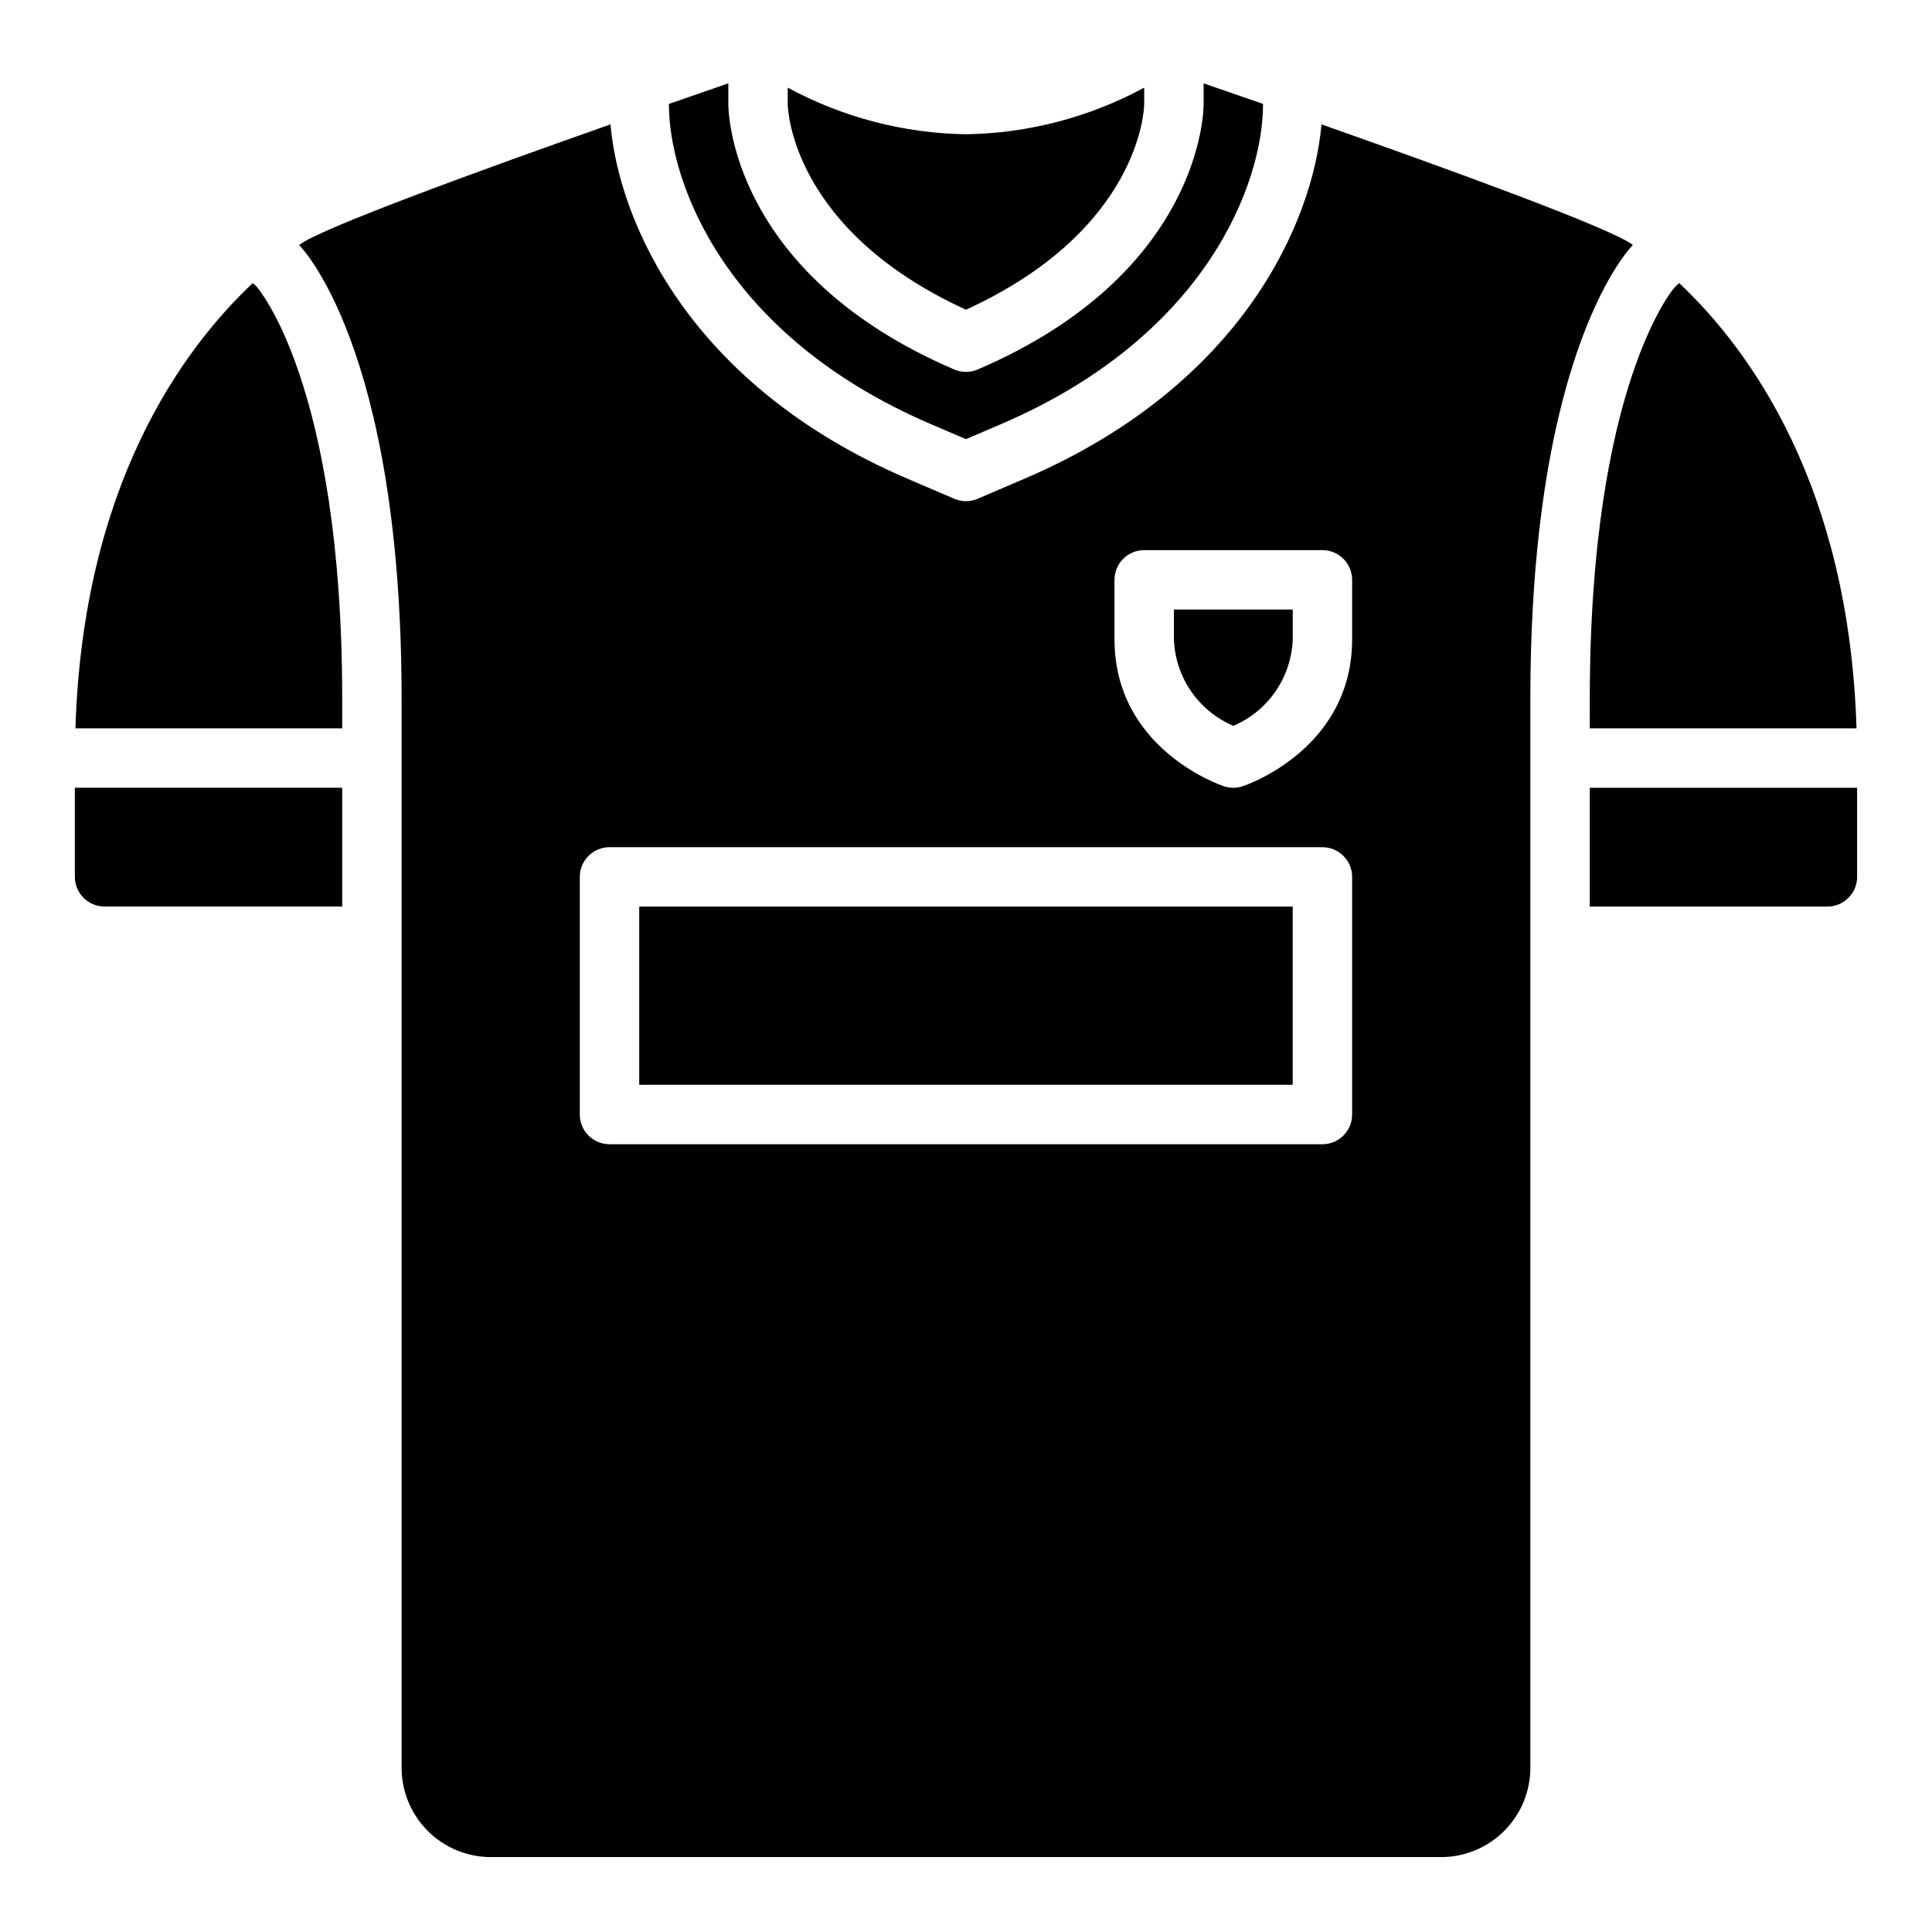
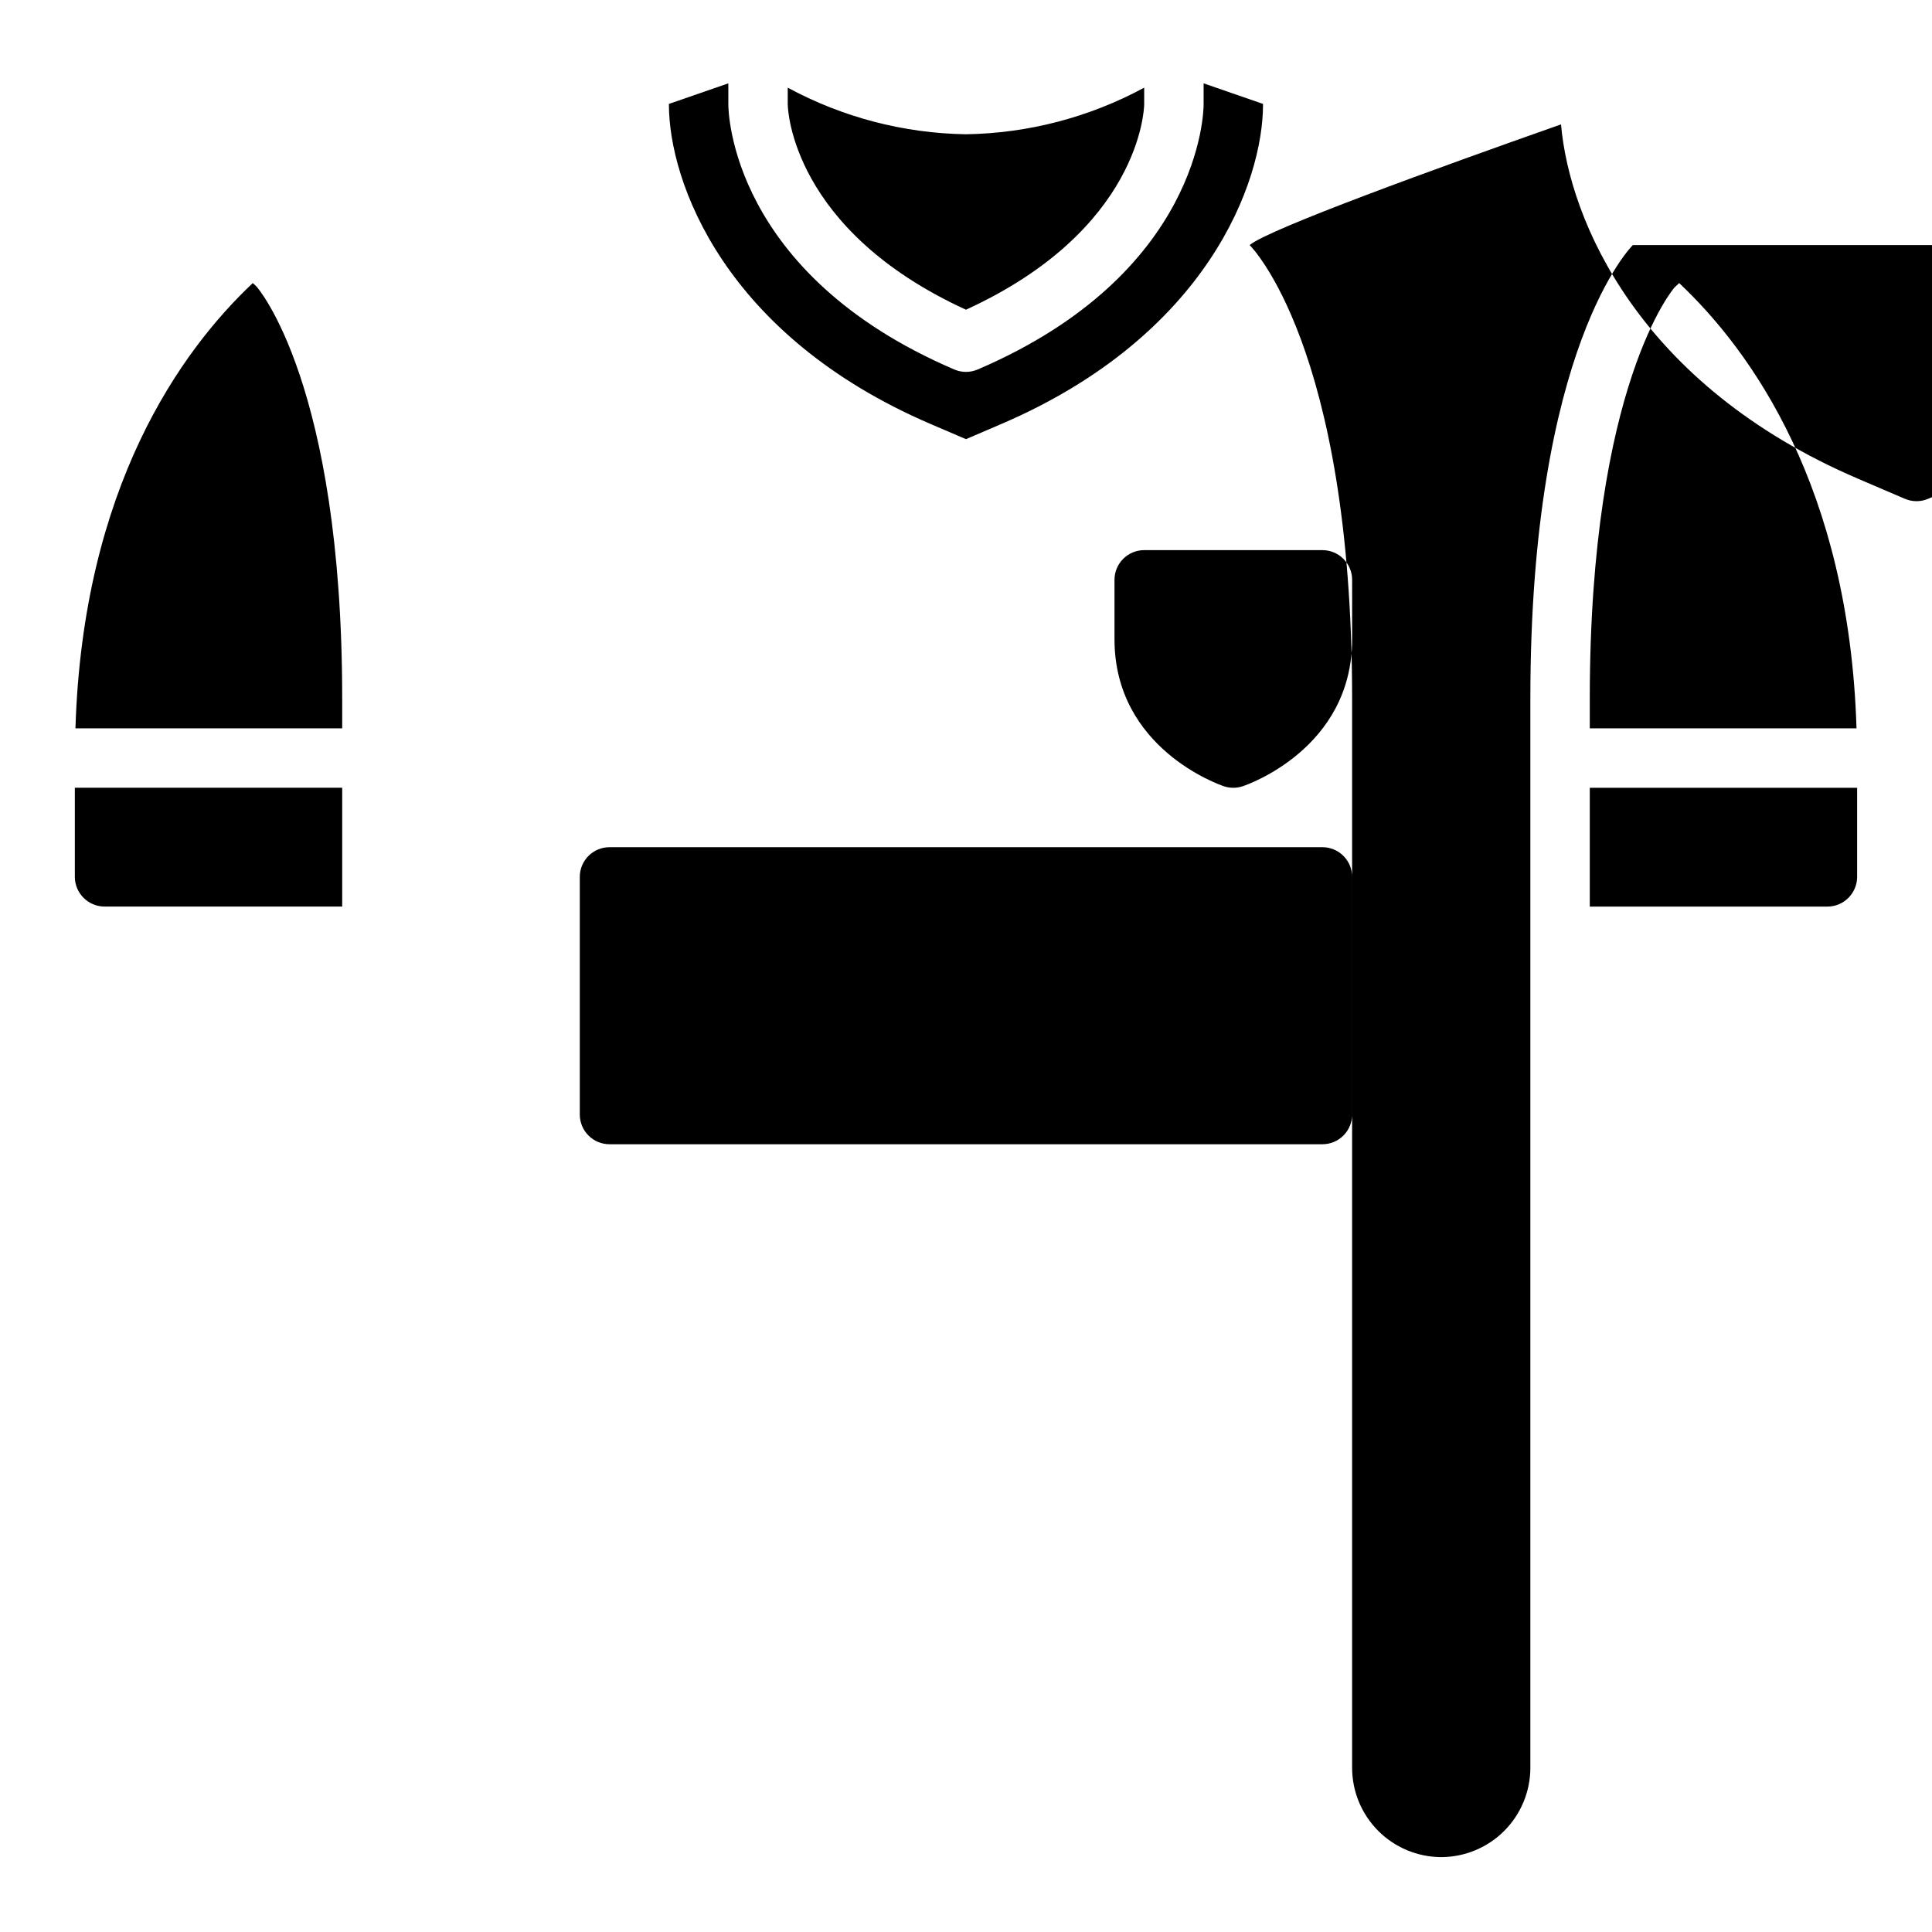
<svg xmlns="http://www.w3.org/2000/svg" fill="#000000" width="800px" height="800px" version="1.1" viewBox="144 144 512 512">
-   <path d="m565.31 329.15c0-83.363 22.434-108.95 22.434-108.95l1.258-1.18c19.051 17.949 45.027 54.082 46.996 118l-70.688 0.004zm0 23.617v31.488h62.977c4.34-0.012 7.859-3.527 7.871-7.871v-23.617zm-354.32-133.75c-19.051 17.949-45.027 54.082-46.996 118h70.691v-7.875c0-83.52-22.516-109.03-22.75-109.26zm-47.156 157.36c0.016 4.344 3.531 7.859 7.875 7.871h62.977v-31.488h-70.852zm236.16-150.3c46.109-21.113 47.211-53.059 47.23-54.438v-4.41c-14.52 7.859-30.723 12.098-47.23 12.352-16.512-0.254-32.715-4.492-47.234-12.348v4.477c0.023 1.309 1.125 33.25 47.234 54.367zm-9.301 30.32 9.301 3.984 9.301-3.988c54.797-23.484 69.418-64.281 69.418-84.684v-0.172c-6.586-2.293-12.051-4.176-15.742-5.449v5.621c0 1.82-0.68 44.84-59.875 70.211v-0.004c-1.98 0.852-4.223 0.852-6.203 0-59.195-25.367-59.875-68.391-59.875-70.207v-5.621c-3.695 1.27-9.156 3.156-15.742 5.449l-0.004 0.172c0 20.402 14.621 61.199 69.418 84.684zm-77.293 175.09h173.18v-47.234h-173.18zm141.7-118.08c0.172 4.926 1.742 9.703 4.531 13.766 2.789 4.066 6.68 7.254 11.215 9.184 4.535-1.93 8.422-5.117 11.211-9.184 2.789-4.062 4.363-8.84 4.531-13.766v-7.871h-31.488zm121.62-104.46s-27.16 26.527-27.16 120.2v283.39c-0.02 6.258-2.512 12.254-6.938 16.68-4.426 4.426-10.422 6.918-16.68 6.938h-251.9c-6.258-0.02-12.254-2.512-16.68-6.938-4.426-4.426-6.918-10.422-6.938-16.68v-283.39c0-93.676-27.156-120.2-27.156-120.2 5.07-4.242 49.441-20.332 82.516-31.98 2.223 25.441 20.594 68.992 78.707 93.898l12.402 5.316c1.98 0.852 4.223 0.852 6.203 0l12.402-5.316c58.113-24.906 76.484-68.461 78.707-93.902 33.074 11.648 77.445 27.742 82.516 31.984zm-74.391 167.44c0-2.09-0.832-4.09-2.309-5.566-1.473-1.477-3.477-2.305-5.566-2.305h-188.93c-4.348 0-7.871 3.523-7.871 7.871v62.977c0 2.086 0.828 4.09 2.305 5.566 1.477 1.477 3.477 2.305 5.566 2.305h188.93c2.09 0 4.094-0.828 5.566-2.305 1.477-1.477 2.309-3.481 2.309-5.566zm0-78.719c0-2.09-0.832-4.094-2.309-5.566-1.473-1.477-3.477-2.309-5.566-2.309h-47.23c-4.348 0-7.871 3.527-7.871 7.875v15.742c0 28.953 27.812 38.559 28.996 38.957 1.617 0.539 3.363 0.539 4.981 0 1.184-0.398 29-10.004 29-38.957z" />
+   <path d="m565.31 329.15c0-83.363 22.434-108.95 22.434-108.95l1.258-1.18c19.051 17.949 45.027 54.082 46.996 118l-70.688 0.004zm0 23.617v31.488h62.977c4.34-0.012 7.859-3.527 7.871-7.871v-23.617zm-354.32-133.75c-19.051 17.949-45.027 54.082-46.996 118h70.691v-7.875c0-83.52-22.516-109.03-22.75-109.26zm-47.156 157.36c0.016 4.344 3.531 7.859 7.875 7.871h62.977v-31.488h-70.852zm236.16-150.3c46.109-21.113 47.211-53.059 47.23-54.438v-4.41c-14.52 7.859-30.723 12.098-47.23 12.352-16.512-0.254-32.715-4.492-47.234-12.348v4.477c0.023 1.309 1.125 33.25 47.234 54.367zm-9.301 30.32 9.301 3.984 9.301-3.988c54.797-23.484 69.418-64.281 69.418-84.684v-0.172c-6.586-2.293-12.051-4.176-15.742-5.449v5.621c0 1.82-0.68 44.84-59.875 70.211v-0.004c-1.98 0.852-4.223 0.852-6.203 0-59.195-25.367-59.875-68.391-59.875-70.207v-5.621c-3.695 1.27-9.156 3.156-15.742 5.449l-0.004 0.172c0 20.402 14.621 61.199 69.418 84.684zm-77.293 175.09h173.18v-47.234h-173.18zm141.7-118.08c0.172 4.926 1.742 9.703 4.531 13.766 2.789 4.066 6.68 7.254 11.215 9.184 4.535-1.93 8.422-5.117 11.211-9.184 2.789-4.062 4.363-8.84 4.531-13.766v-7.871h-31.488zm121.62-104.46s-27.16 26.527-27.16 120.2v283.39c-0.02 6.258-2.512 12.254-6.938 16.68-4.426 4.426-10.422 6.918-16.68 6.938c-6.258-0.02-12.254-2.512-16.68-6.938-4.426-4.426-6.918-10.422-6.938-16.68v-283.39c0-93.676-27.156-120.2-27.156-120.2 5.07-4.242 49.441-20.332 82.516-31.98 2.223 25.441 20.594 68.992 78.707 93.898l12.402 5.316c1.98 0.852 4.223 0.852 6.203 0l12.402-5.316c58.113-24.906 76.484-68.461 78.707-93.902 33.074 11.648 77.445 27.742 82.516 31.984zm-74.391 167.44c0-2.09-0.832-4.09-2.309-5.566-1.473-1.477-3.477-2.305-5.566-2.305h-188.93c-4.348 0-7.871 3.523-7.871 7.871v62.977c0 2.086 0.828 4.09 2.305 5.566 1.477 1.477 3.477 2.305 5.566 2.305h188.93c2.09 0 4.094-0.828 5.566-2.305 1.477-1.477 2.309-3.481 2.309-5.566zm0-78.719c0-2.09-0.832-4.094-2.309-5.566-1.473-1.477-3.477-2.309-5.566-2.309h-47.23c-4.348 0-7.871 3.527-7.871 7.875v15.742c0 28.953 27.812 38.559 28.996 38.957 1.617 0.539 3.363 0.539 4.981 0 1.184-0.398 29-10.004 29-38.957z" />
</svg>